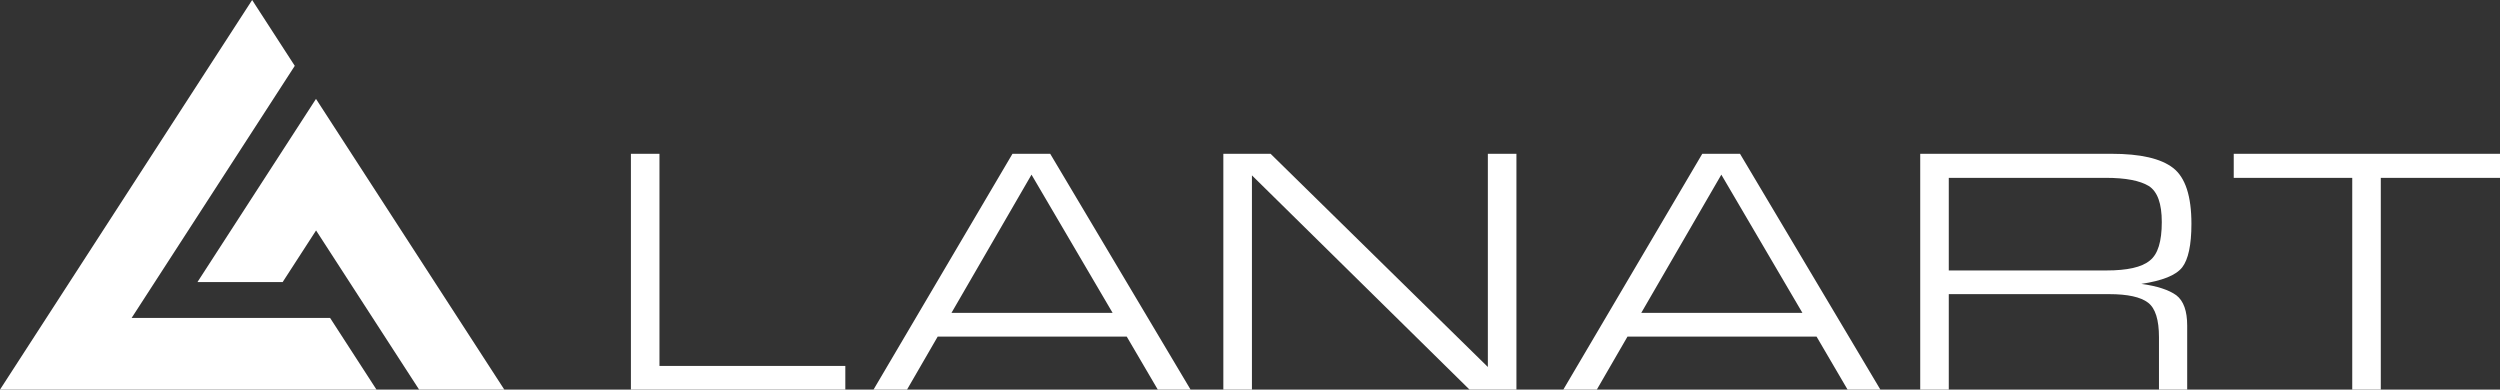
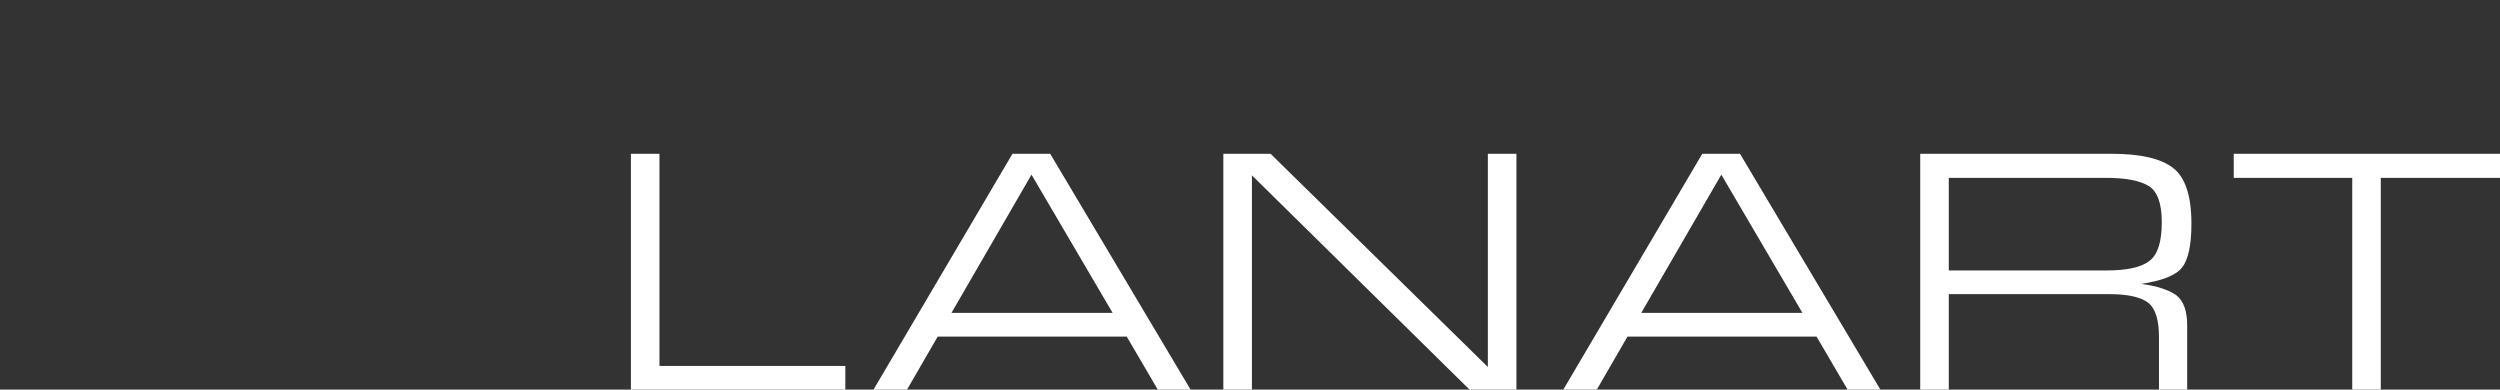
<svg xmlns="http://www.w3.org/2000/svg" width="154" height="24" viewBox="0 0 154 24" fill="none">
  <rect x="0" y="0" width="154" height="24" fill="#333333" stroke="none" />
  <path d="M52.072 22.541H40.623V9.474H38.864V23.999H52.072V22.541ZM57.763 20.733H69.406L71.319 23.999H73.339L64.693 9.474H62.368L53.809 23.999H55.873L57.763 20.733ZM63.541 10.759L68.538 19.274H58.61L63.541 10.759ZM77.119 23.999V10.802L90.522 23.999H93.412V9.474H91.652V22.606L78.269 9.474H75.358V23.999H77.119ZM100.254 20.733H111.899L113.81 23.999H115.831L107.185 9.474H104.86L96.3 23.999H98.364L100.254 20.733ZM106.034 10.759L111.03 19.274H101.101L106.034 10.759ZM133.862 10.345C133.102 9.758 131.841 9.474 130.082 9.474H118.286V23.999H120.045V18.119H129.93C131.059 18.119 131.863 18.294 132.319 18.643C132.776 18.991 132.993 19.709 132.993 20.776V23.999H134.731V20.058C134.731 19.165 134.514 18.533 134.057 18.185C133.601 17.859 132.884 17.619 131.906 17.488C133.189 17.292 134.036 16.966 134.427 16.464C134.796 15.986 134.992 15.093 134.992 13.786C134.992 12.087 134.622 10.933 133.862 10.345ZM132.428 16.051C131.929 16.464 131.038 16.66 129.756 16.66H120.045V10.955H129.713C130.951 10.955 131.82 11.129 132.363 11.456C132.906 11.804 133.166 12.544 133.166 13.677C133.166 14.875 132.928 15.659 132.428 16.051ZM146.657 23.999V10.955H154V9.474H137.598V10.955H144.898V23.999H146.657Z" fill="white" />
-   <path d="M9.69 17.14C9.161 17.958 8.633 18.773 8.108 19.585H20.334L23.192 24H0L15.533 0L15.735 0.314C16.437 1.398 17.548 3.115 18.158 4.056C15.362 8.374 12.505 12.79 9.69 17.14Z" fill="white" />
-   <path d="M15.62 12.033C16.91 10.041 18.201 8.046 19.465 6.092L31.066 23.999H25.817L24.734 22.327C22.986 19.627 21.194 16.859 19.47 14.195L17.411 17.377H12.162C13.299 15.62 14.459 13.828 15.62 12.033Z" fill="white" />
</svg>